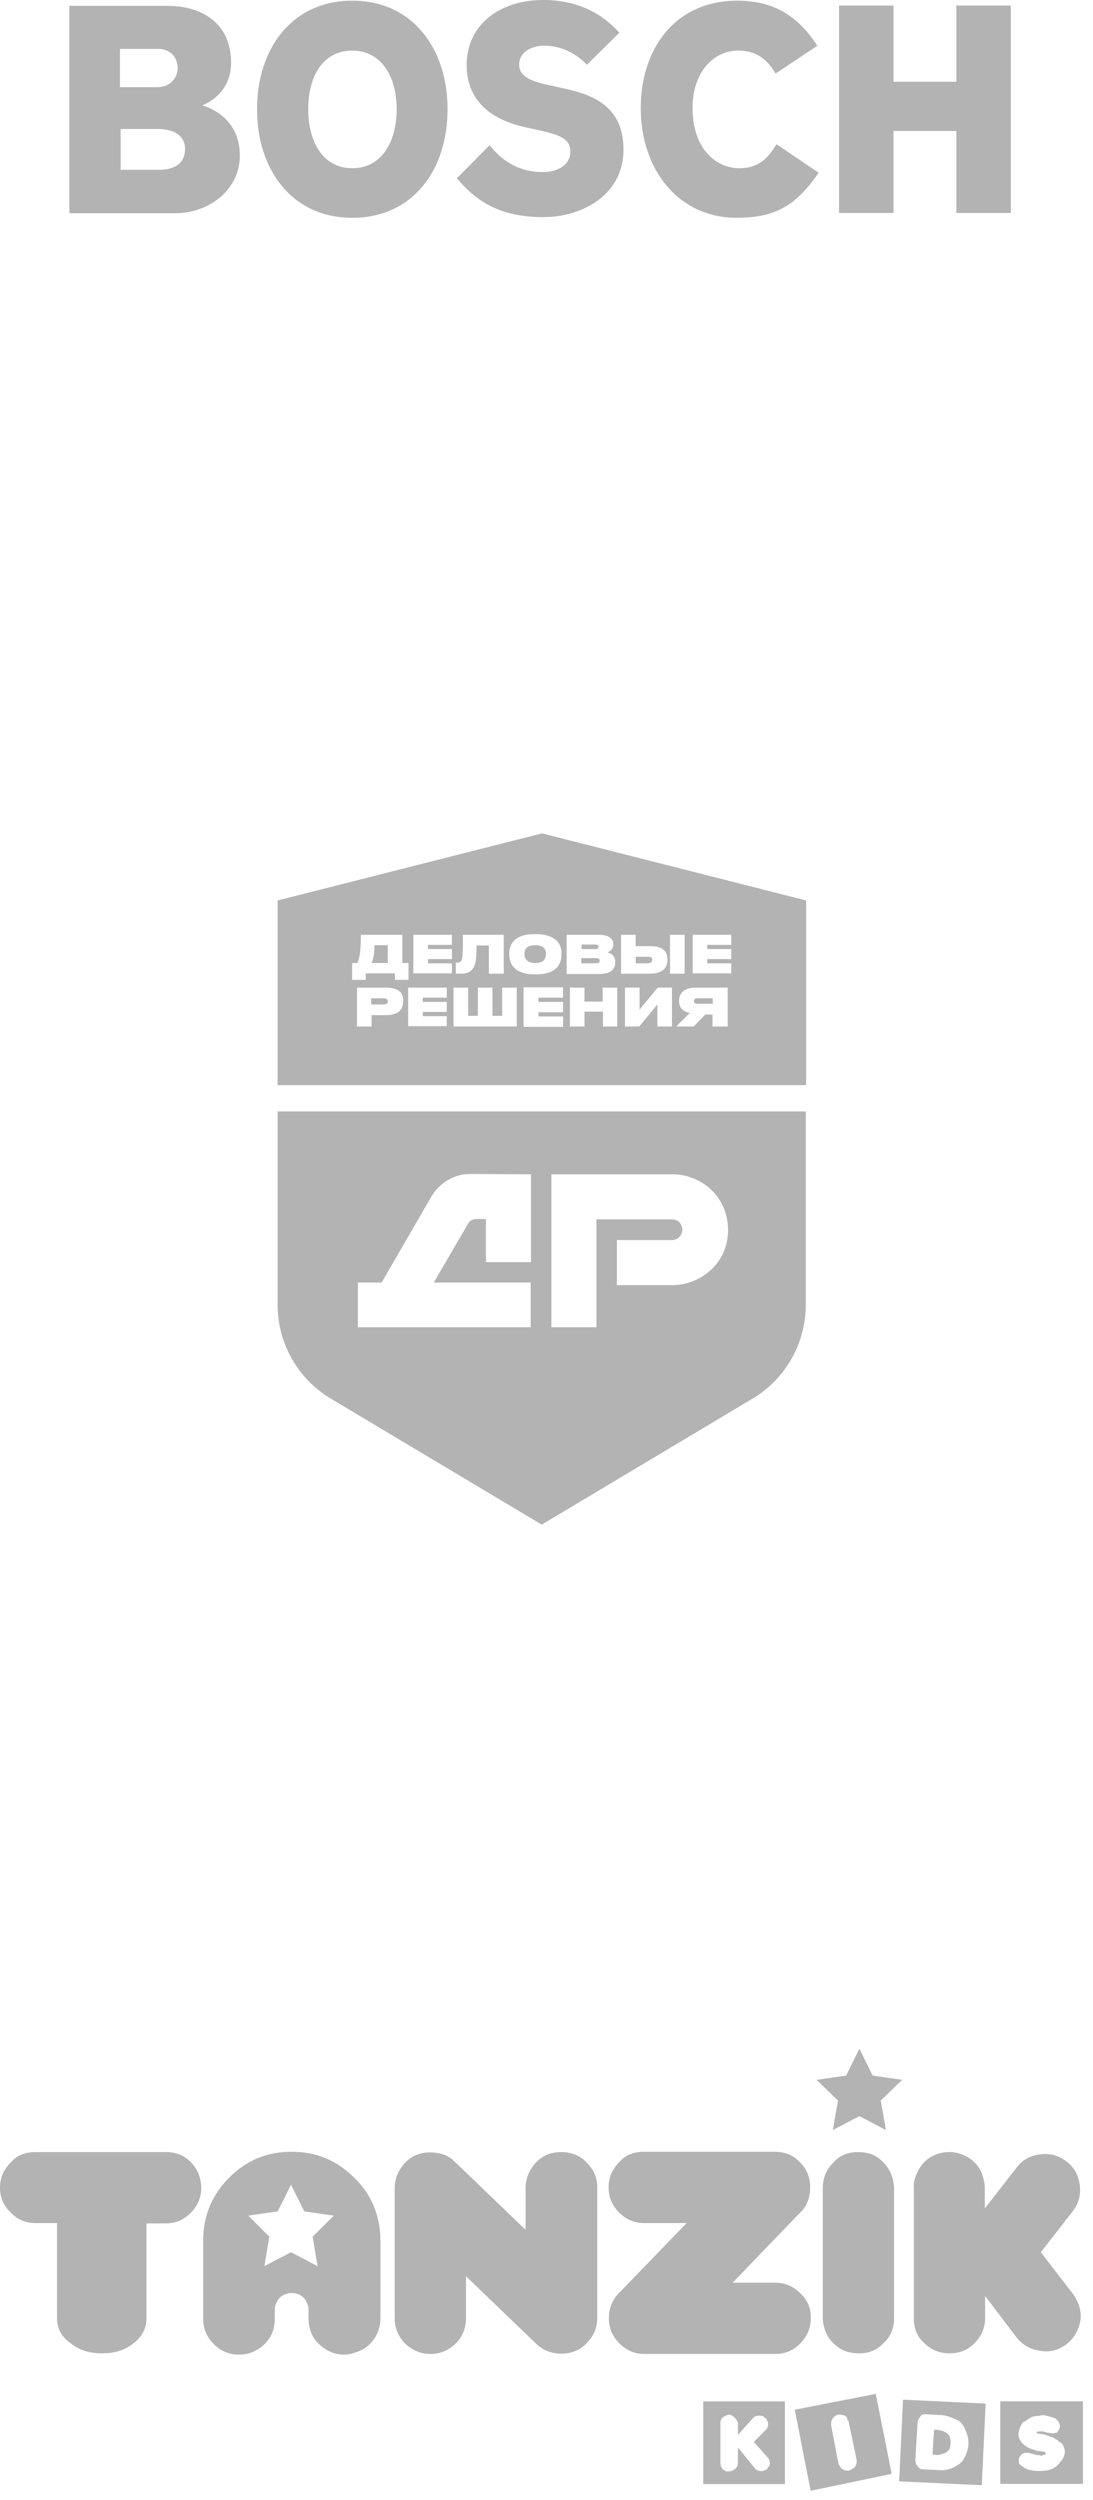
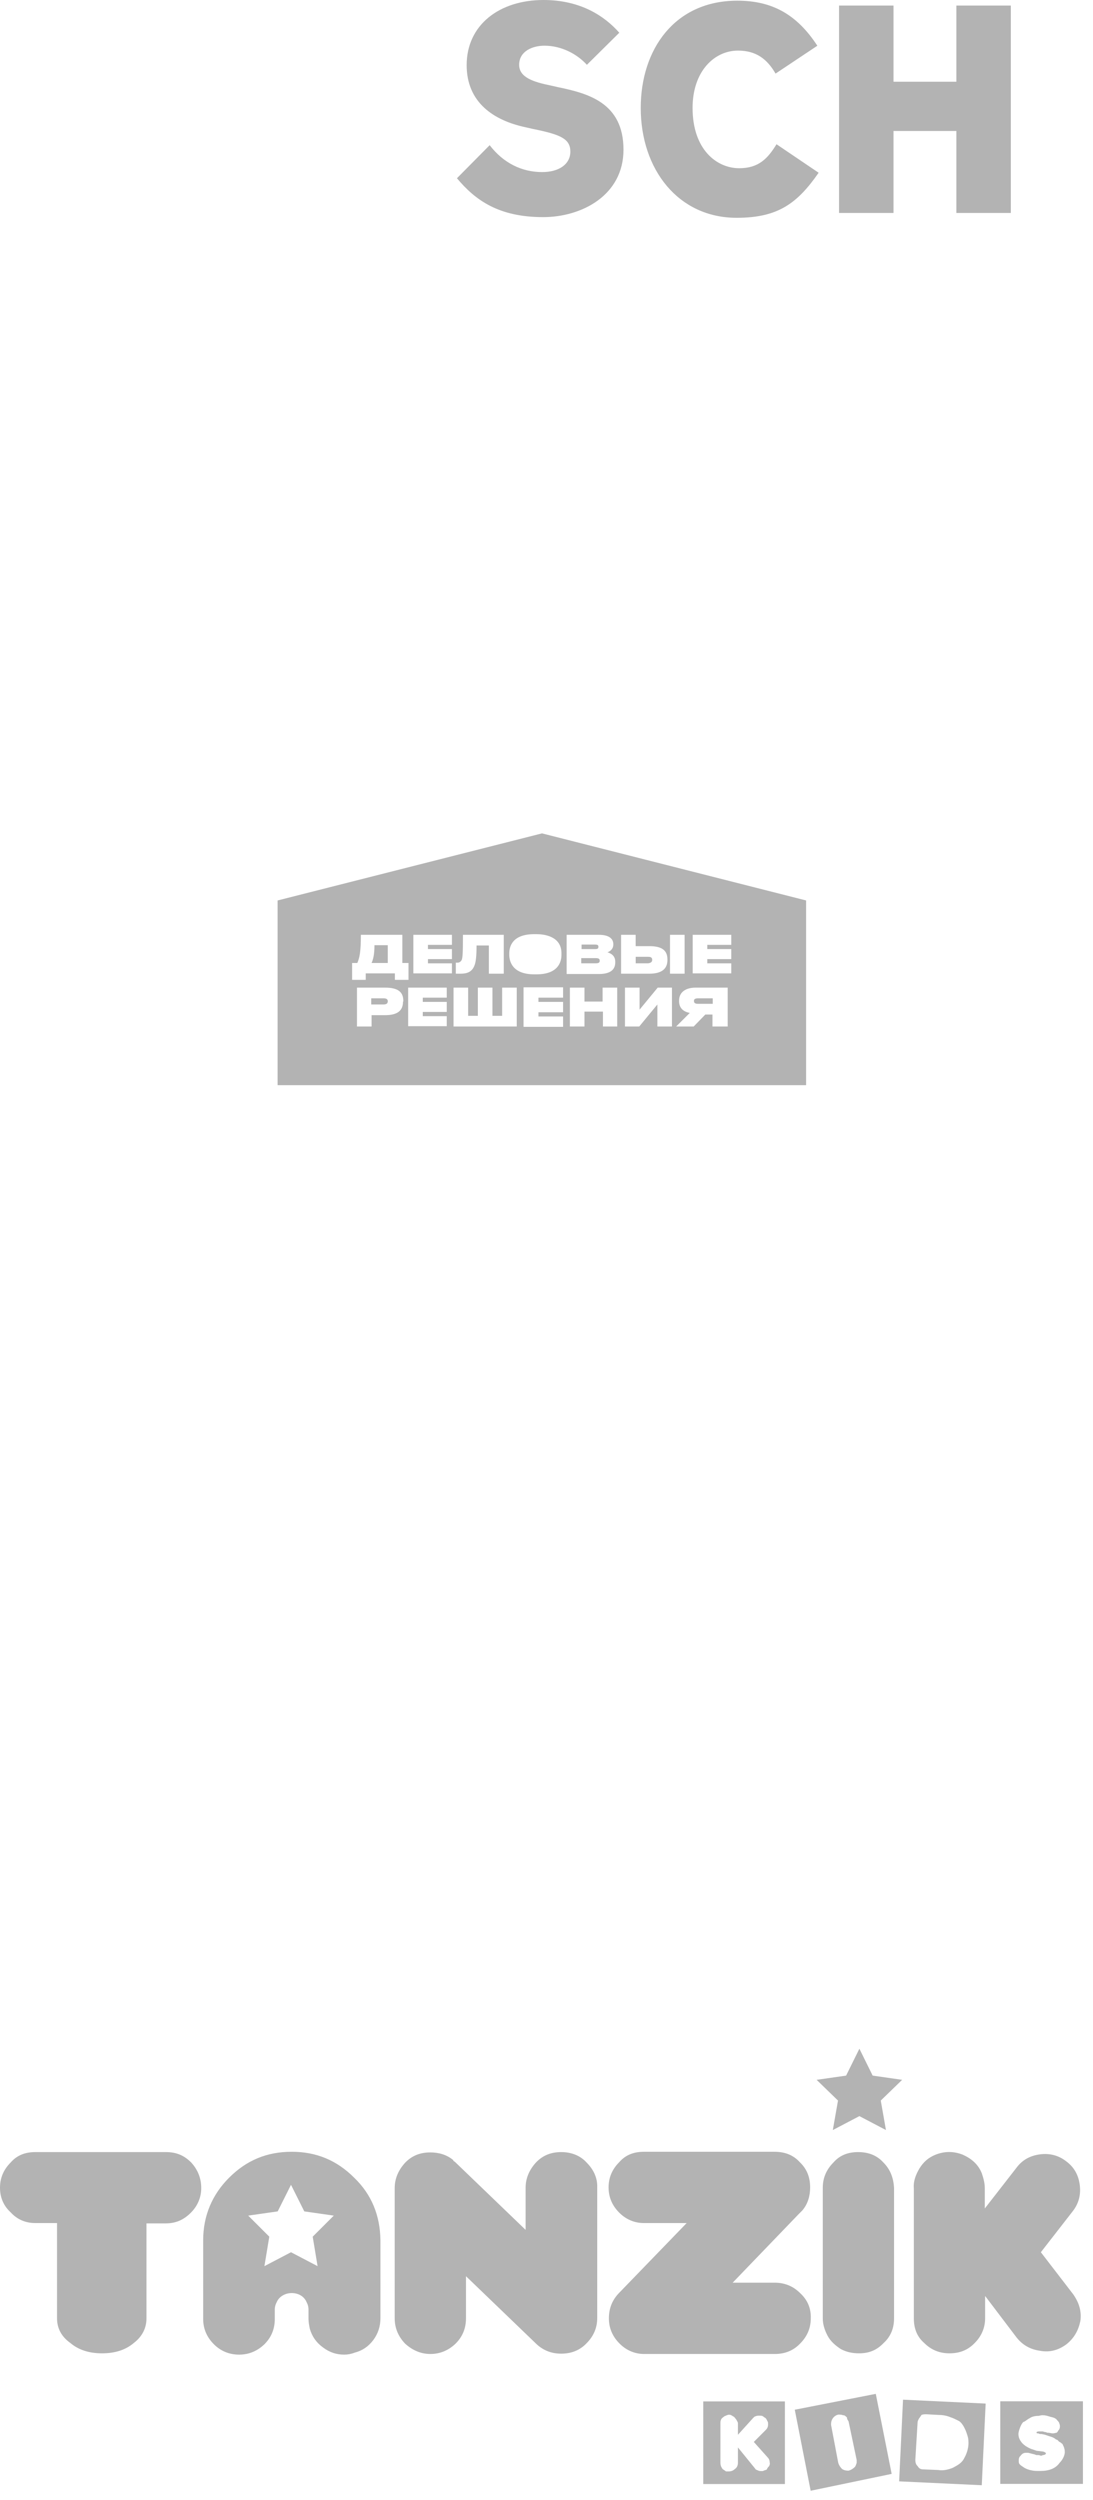
<svg xmlns="http://www.w3.org/2000/svg" width="63" height="144" viewBox="0 0 63 144" fill="none">
  <path d="M40.535 138.314V143.074H45.242V138.314H40.535ZM44.327 142.048C44.289 142.085 44.233 142.141 44.196 142.234C44.159 142.271 44.065 142.271 43.972 142.327H43.879C43.841 142.327 43.748 142.328 43.692 142.29C43.598 142.253 43.561 142.253 43.505 142.159L42.534 140.965V141.842C42.534 141.973 42.496 142.122 42.347 142.216C42.254 142.309 42.123 142.346 42.029 142.346H41.843C41.805 142.309 41.712 142.253 41.656 142.216C41.562 142.085 41.525 141.992 41.525 141.842V139.584C41.525 139.49 41.525 139.453 41.562 139.36C41.6 139.266 41.693 139.229 41.749 139.173C41.843 139.136 41.936 139.08 42.029 139.08C42.123 139.08 42.16 139.117 42.254 139.173C42.347 139.21 42.384 139.304 42.44 139.36C42.478 139.453 42.534 139.49 42.534 139.584V140.237L43.412 139.266C43.449 139.229 43.505 139.173 43.542 139.173C43.636 139.136 43.673 139.136 43.767 139.136C43.897 139.136 43.953 139.136 44.047 139.229C44.14 139.266 44.177 139.322 44.233 139.453C44.271 139.49 44.271 139.546 44.271 139.64C44.271 139.77 44.233 139.864 44.14 139.957L43.449 140.648L44.233 141.525C44.327 141.618 44.364 141.712 44.364 141.842C44.383 141.861 44.383 141.954 44.327 142.048Z" fill="#B3B3B3" />
  <path d="M50.48 137.879L45.81 138.793L46.726 143.46L51.395 142.489L50.48 137.879ZM49.378 141.855C49.341 141.948 49.341 141.985 49.285 142.079C49.191 142.172 49.061 142.265 48.911 142.303C48.818 142.303 48.687 142.303 48.538 142.209C48.444 142.116 48.351 141.985 48.313 141.836L47.903 139.671C47.903 139.54 47.903 139.447 47.996 139.297C48.089 139.167 48.183 139.111 48.313 139.073C48.407 139.073 48.5 139.073 48.594 139.111C48.687 139.111 48.724 139.148 48.818 139.241C48.818 139.335 48.855 139.372 48.911 139.465L49.378 141.687V141.855Z" fill="#B3B3B3" />
-   <path d="M54.587 140.155C54.717 140.248 54.755 140.36 54.792 140.546V140.714C54.792 140.845 54.755 140.976 54.699 141.106C54.605 141.2 54.531 141.274 54.4 141.312C54.269 141.349 54.138 141.405 54.008 141.405L53.746 141.368L53.84 139.949H54.045C54.25 139.987 54.419 140.024 54.587 140.155Z" fill="#B3B3B3" />
  <path d="M52.05 138.215L51.826 142.919L56.589 143.142L56.813 138.439L52.05 138.215ZM55.581 141.575C55.45 141.855 55.207 141.985 54.927 142.135C54.703 142.228 54.366 142.321 54.086 142.265L53.208 142.228C53.078 142.228 52.984 142.191 52.891 142.041C52.797 141.948 52.76 141.855 52.76 141.668L52.891 139.503C52.891 139.465 52.928 139.372 52.984 139.279C53.022 139.241 53.078 139.148 53.115 139.092C53.208 139.055 53.302 139.055 53.395 139.055L54.086 139.092C54.31 139.092 54.553 139.129 54.777 139.223C54.908 139.26 55.095 139.353 55.282 139.447C55.412 139.54 55.506 139.671 55.599 139.857C55.693 140.044 55.73 140.175 55.786 140.361C55.823 140.492 55.823 140.641 55.823 140.772C55.805 141.071 55.711 141.351 55.581 141.575Z" fill="#B3B3B3" />
  <path d="M57.656 138.307V143.066H62.419V138.307H57.656ZM61.074 141.853C60.85 142.17 60.477 142.32 59.972 142.32H59.786C59.468 142.32 59.188 142.226 59.038 142.133C58.908 142.04 58.814 142.002 58.758 141.909C58.721 141.872 58.721 141.816 58.721 141.685C58.721 141.592 58.758 141.498 58.814 141.461C58.908 141.33 59.001 141.274 59.132 141.274C59.132 141.274 59.169 141.274 59.263 141.274L59.636 141.368L59.73 141.405H59.767C59.804 141.405 59.804 141.405 59.86 141.405C59.898 141.405 59.991 141.442 59.991 141.442C60.084 141.442 60.084 141.405 60.122 141.405C60.215 141.405 60.215 141.368 60.252 141.368C60.252 141.368 60.29 141.33 60.29 141.274H60.252C60.252 141.237 60.215 141.237 60.215 141.237L60.122 141.2H60.084L59.804 141.162H59.767L59.487 141.069C59.356 141.032 59.206 140.938 59.113 140.882C58.982 140.789 58.889 140.696 58.833 140.602C58.74 140.472 58.702 140.322 58.702 140.192C58.702 140.099 58.74 139.968 58.796 139.819C58.833 139.725 58.889 139.595 58.982 139.501C59.113 139.464 59.169 139.371 59.356 139.277C59.487 139.184 59.673 139.147 59.86 139.147C59.898 139.147 59.991 139.109 60.084 139.109C60.271 139.109 60.365 139.147 60.551 139.203C60.738 139.24 60.869 139.296 60.925 139.389C60.962 139.427 61.056 139.52 61.056 139.576C61.093 139.669 61.093 139.707 61.093 139.763C61.093 139.856 61.056 139.949 61 139.987C60.962 140.08 60.906 140.117 60.906 140.117C60.869 140.117 60.776 140.155 60.682 140.155C60.589 140.155 60.495 140.117 60.402 140.117H60.365L60.271 140.08H60.234L60.103 140.043H60.01C59.972 140.043 59.972 140.043 59.972 140.043C59.972 140.043 59.972 140.043 59.935 140.043C59.842 140.043 59.804 140.043 59.748 140.08V140.117C59.748 140.155 59.786 140.155 59.842 140.155L59.935 140.192H60.028L60.215 140.229L60.495 140.323C60.626 140.36 60.776 140.416 60.869 140.509C60.962 140.509 61 140.602 61.056 140.64C61.149 140.677 61.186 140.733 61.242 140.77C61.28 140.864 61.336 140.957 61.336 140.994C61.373 141.088 61.373 141.181 61.373 141.274C61.355 141.442 61.261 141.666 61.074 141.853Z" fill="#B3B3B3" />
  <path d="M11.02 124.552C10.609 124.141 10.161 123.954 9.563 123.954H2.036C1.476 123.954 0.99 124.122 0.616 124.552C0.205 124.962 0 125.447 0 126.007C0 126.567 0.205 127.053 0.616 127.426C0.99 127.837 1.476 128.042 2.036 128.042H3.287V133.53C3.287 134.089 3.53 134.575 4.053 134.948C4.539 135.359 5.155 135.545 5.884 135.545C6.575 135.545 7.21 135.377 7.714 134.948C8.2 134.575 8.443 134.089 8.443 133.53V128.061H9.545C10.142 128.061 10.591 127.855 11.002 127.445C11.375 127.071 11.599 126.586 11.599 126.026C11.599 125.447 11.394 124.962 11.02 124.552ZM20.415 125.429C19.407 124.421 18.23 123.936 16.81 123.936C15.391 123.936 14.214 124.421 13.206 125.429C12.234 126.399 11.711 127.613 11.711 129.031V133.567C11.711 134.127 11.917 134.612 12.328 135.023C12.701 135.396 13.187 135.62 13.784 135.62C14.345 135.62 14.831 135.415 15.241 135.023C15.652 134.612 15.839 134.127 15.839 133.567V133.007C15.839 132.876 15.877 132.727 15.951 132.596C16.082 132.279 16.437 132.074 16.81 132.074C17.221 132.074 17.539 132.279 17.67 132.596C17.744 132.727 17.782 132.876 17.782 133.007V133.567C17.782 133.735 17.819 133.94 17.856 134.127C17.987 134.575 18.23 134.929 18.622 135.209C18.996 135.489 19.388 135.62 19.836 135.62C20.042 135.62 20.247 135.583 20.434 135.508C20.882 135.396 21.237 135.153 21.517 134.78C21.797 134.407 21.928 133.977 21.928 133.53V129.031C21.91 127.613 21.424 126.399 20.415 125.429ZM18.024 128.826L18.305 130.524L16.773 129.722L15.241 130.524L15.522 128.826L14.307 127.613L16.007 127.37L16.773 125.839L17.539 127.37L19.239 127.613L18.024 128.826ZM33.808 124.552C33.434 124.141 32.911 123.954 32.351 123.954C31.79 123.954 31.305 124.122 30.894 124.552C30.52 124.962 30.296 125.447 30.296 126.007V128.434L26.336 124.626C26.262 124.552 26.206 124.496 26.131 124.458V124.421C25.757 124.104 25.29 123.973 24.805 123.973C24.244 123.973 23.759 124.141 23.348 124.57C22.974 124.981 22.75 125.466 22.75 126.026V133.53C22.75 134.089 22.956 134.575 23.348 134.985C23.759 135.359 24.244 135.583 24.805 135.583C25.365 135.583 25.851 135.377 26.262 134.985C26.672 134.575 26.859 134.089 26.859 133.53V131.103L30.856 134.948C31.267 135.359 31.753 135.564 32.351 135.564C32.948 135.564 33.434 135.359 33.808 134.967C34.218 134.556 34.424 134.071 34.424 133.511V125.989C34.443 125.447 34.218 124.962 33.808 124.552ZM46.117 132.074C45.743 131.7 45.257 131.476 44.66 131.476H42.231L46.042 127.519C46.117 127.445 46.173 127.389 46.247 127.314C46.565 126.941 46.696 126.474 46.696 125.989C46.696 125.429 46.528 124.943 46.098 124.533C45.724 124.122 45.239 123.936 44.641 123.936H37.114C36.553 123.936 36.068 124.104 35.694 124.533C35.283 124.943 35.078 125.429 35.078 125.989C35.078 126.549 35.283 127.034 35.694 127.445C36.068 127.818 36.553 128.042 37.114 128.042H39.579L35.713 132.036C35.302 132.447 35.096 132.932 35.096 133.53C35.096 134.089 35.302 134.575 35.713 134.985C36.086 135.359 36.572 135.583 37.132 135.583H44.66C45.257 135.583 45.743 135.377 46.117 134.985C46.528 134.575 46.733 134.089 46.733 133.53C46.752 132.951 46.546 132.466 46.117 132.074ZM50.917 124.552C50.543 124.141 50.058 123.954 49.46 123.954C48.9 123.954 48.414 124.122 48.04 124.552C47.63 124.962 47.424 125.447 47.424 126.007V133.53C47.424 133.884 47.536 134.22 47.704 134.537C47.872 134.855 48.153 135.097 48.47 135.303C48.788 135.471 49.124 135.545 49.516 135.545C50.076 135.545 50.525 135.377 50.935 134.948C51.346 134.575 51.533 134.089 51.533 133.53V126.007C51.496 125.447 51.328 124.962 50.917 124.552ZM59.995 129.722L61.825 127.37C62.18 126.922 62.311 126.399 62.236 125.839C62.161 125.279 61.918 124.831 61.47 124.496C61.022 124.141 60.499 124.01 59.938 124.085C59.378 124.16 58.93 124.402 58.594 124.85L56.763 127.202V126.026C56.763 125.746 56.688 125.466 56.595 125.186C56.39 124.664 55.997 124.328 55.493 124.104C54.97 123.898 54.447 123.898 53.924 124.104C53.513 124.272 53.233 124.514 52.99 124.906C52.785 125.261 52.635 125.634 52.673 126.045V133.53C52.673 134.089 52.841 134.575 53.27 134.948C53.681 135.359 54.167 135.545 54.727 135.545C55.288 135.545 55.773 135.377 56.184 134.948C56.558 134.575 56.782 134.089 56.782 133.53V132.242L58.594 134.631C58.949 135.079 59.397 135.321 59.938 135.396C60.499 135.508 61.022 135.359 61.47 135.023C61.918 134.668 62.161 134.22 62.273 133.679C62.348 133.119 62.199 132.634 61.862 132.148L59.995 129.722ZM49.535 118L50.3 119.549L52 119.792L50.767 120.986L51.066 122.685L49.535 121.882L48.003 122.685L48.302 120.986L47.069 119.792L48.769 119.549L49.535 118Z" fill="#B3B3B3" />
  <path d="M22.108 57.5H21.398V57.855H22.108C22.332 57.855 22.351 57.743 22.351 57.668C22.351 57.556 22.276 57.5 22.108 57.5Z" fill="#B3B3B3" />
  <path d="M37.593 55.296V55.277C37.593 55.128 37.462 55.109 37.369 55.109H36.641V55.483H37.369C37.499 55.464 37.593 55.408 37.593 55.296Z" fill="#B3B3B3" />
  <path d="M34.567 55.335C34.567 55.26 34.548 55.185 34.343 55.185H33.502V55.484H34.343C34.548 55.484 34.567 55.41 34.567 55.335Z" fill="#B3B3B3" />
  <path d="M34.492 54.535C34.492 54.46 34.474 54.404 34.306 54.404H33.522V54.666H34.306C34.474 54.666 34.492 54.609 34.492 54.535Z" fill="#B3B3B3" />
  <path d="M22.35 54.44H21.584C21.584 54.981 21.509 55.26 21.416 55.466H22.35V54.44Z" fill="#B3B3B3" />
  <path d="M40 57.649C40 57.724 40.019 57.817 40.224 57.817H41.083V57.5H40.224C40 57.5 40 57.612 40 57.649Z" fill="#B3B3B3" />
-   <path d="M30.849 55.466C31.353 55.466 31.465 55.205 31.465 54.962V54.925C31.465 54.701 31.353 54.44 30.849 54.44C30.438 54.44 30.232 54.607 30.232 54.925V54.962C30.232 55.186 30.345 55.466 30.849 55.466Z" fill="#B3B3B3" />
  <path d="M31.241 48L16 51.864V62.503H46.464V51.864L31.241 48ZM38.619 53.842H39.46V56.082H38.619V53.842ZM29.355 54.906C29.355 54.57 29.486 53.805 30.793 53.805H30.924C31.354 53.805 32.362 53.917 32.362 54.906V54.999C32.362 55.336 32.231 56.119 30.924 56.119H30.793C29.504 56.119 29.355 55.336 29.355 54.999V54.906ZM26.292 55.447H26.366C26.479 55.447 26.553 55.392 26.609 55.298C26.665 55.167 26.684 54.925 26.684 53.861V53.842H29.037V56.082H28.178V54.458H27.468C27.468 55.056 27.431 55.429 27.338 55.634C27.207 55.951 26.964 56.082 26.553 56.082H26.273V55.447H26.292ZM20.315 55.466H20.595C20.726 55.167 20.8 54.831 20.8 53.861V53.842H23.191V55.466H23.546V56.437H22.762V56.063H21.081V56.437H20.296V55.466H20.315ZM23.229 57.687C23.229 58.229 22.892 58.471 22.183 58.471H21.417V59.124H20.576V56.885H22.201C22.93 56.885 23.247 57.127 23.247 57.65V57.687H23.229ZM25.75 57.463H24.368V57.706H25.75V58.285H24.368V58.527H25.75V59.106H24.368H23.527V58.527V58.285V57.706V57.463V56.885H24.368H25.75V57.463ZM26.049 54.421H24.667V54.663H26.049V55.242H24.667V55.485H26.049V56.063H24.667H23.826V55.485V55.242V54.663V54.421V53.842H24.667H26.049V54.421ZM29.785 59.124H26.142V56.885H26.983V58.509H27.543V56.885H28.384V58.509H28.944V56.885H29.785V59.124ZM32.456 57.463H31.036V57.706H32.456V58.303H31.036V58.546H32.456V59.143H31.036H30.177V58.546V58.303V57.706V57.463V56.866H31.036H32.456V57.463ZM32.661 53.842H34.51C35.201 53.842 35.351 54.141 35.351 54.383V54.402C35.351 54.663 35.164 54.794 35.014 54.85C35.201 54.906 35.463 55.037 35.463 55.392V55.429C35.463 55.877 35.145 56.101 34.51 56.101H32.661V53.842ZM35.593 59.124H34.753V58.303V58.266H33.95H33.688V59.124H32.848V56.885H33.688V57.687H34.734V57.65V56.885H35.575V59.124H35.593ZM35.799 53.842H36.639V54.495H37.424C38.152 54.495 38.47 54.738 38.47 55.261V55.298C38.47 55.821 38.115 56.082 37.424 56.082H35.799V53.842ZM38.75 59.124H37.891V57.855L36.845 59.124H36.023V56.885H36.864V58.154L37.91 56.885H38.731V59.124H38.75ZM41.925 59.124H41.066V58.434H40.655L39.983 59.124H38.974L39.759 58.341C39.348 58.266 39.142 58.023 39.142 57.669V57.631C39.142 57.165 39.497 56.885 40.095 56.885H41.944V59.124H41.925ZM42.15 54.421H40.767V54.663H42.15V55.242H40.767V55.485H42.15V56.063H40.767H39.927V55.485V55.242V54.663V54.421V53.842H40.767H42.15V54.421Z" fill="#B3B3B3" />
-   <path d="M16 64.016V75.14C16 77.361 17.158 79.415 19.063 80.553L31.223 87.814L43.382 80.553C45.288 79.415 46.446 77.361 46.446 75.14V64.016H16ZM30.606 67.637V72.695H28.01V70.213H27.45C27.263 70.213 27.076 70.306 26.983 70.474L25.003 73.871H30.588V76.447H20.632V73.871H21.996L24.872 68.906C25.339 68.122 26.18 67.618 27.095 67.618L30.606 67.637ZM38.769 74.02H35.556V71.426H38.713C39.086 71.426 39.329 71.127 39.329 70.829C39.329 70.53 39.124 70.231 38.713 70.231H34.379V76.447H31.783V67.637H38.769C40.338 67.637 41.963 68.831 41.963 70.866C41.963 72.826 40.3 74.02 38.769 74.02Z" fill="#B3B3B3" />
-   <path fill-rule="evenodd" clip-rule="evenodd" d="M11.658 6.066C11.658 6.066 13.32 5.506 13.32 3.621C13.32 1.419 11.752 0.336 9.622 0.336H4V12.282H10.108C11.994 12.282 13.825 10.975 13.825 8.959C13.825 6.57 11.658 6.085 11.658 6.066ZM6.932 2.818H9.118C9.79 2.818 10.239 3.266 10.239 3.938C10.239 4.461 9.828 5.021 9.062 5.021H6.914V2.818H6.932ZM9.137 9.781H6.951V7.429H9.08C10.145 7.429 10.668 7.895 10.668 8.586C10.649 9.463 10.014 9.781 9.137 9.781Z" fill="#B3B3B3" />
-   <path fill-rule="evenodd" clip-rule="evenodd" d="M20.306 0.039C16.832 0.039 14.815 2.802 14.815 6.292C14.815 9.801 16.85 12.545 20.306 12.545C23.78 12.545 25.797 9.801 25.797 6.292C25.797 2.802 23.78 0.039 20.306 0.039ZM20.306 9.689C18.606 9.689 17.766 8.158 17.766 6.292C17.766 4.407 18.606 2.914 20.306 2.914C22.006 2.914 22.865 4.444 22.865 6.292C22.865 8.177 21.987 9.689 20.306 9.689Z" fill="#B3B3B3" />
  <path fill-rule="evenodd" clip-rule="evenodd" d="M32.166 5.021L31.755 4.928C30.746 4.722 29.924 4.461 29.924 3.733C29.924 2.949 30.69 2.632 31.381 2.632C32.371 2.632 33.267 3.117 33.828 3.733L35.696 1.885C34.855 0.933 33.473 0 31.325 0C28.803 0 26.898 1.419 26.898 3.752C26.898 5.898 28.448 6.943 30.316 7.335L30.727 7.429C32.296 7.746 32.875 7.989 32.875 8.735C32.875 9.445 32.24 9.911 31.25 9.911C30.092 9.911 29.028 9.407 28.224 8.362L26.338 10.266C27.384 11.517 28.729 12.506 31.306 12.506C33.548 12.506 35.938 11.236 35.938 8.623C35.938 5.898 33.865 5.376 32.166 5.021Z" fill="#B3B3B3" />
  <path fill-rule="evenodd" clip-rule="evenodd" d="M42.61 9.689C41.302 9.689 39.92 8.606 39.92 6.217C39.92 4.089 41.19 2.914 42.535 2.914C43.581 2.914 44.216 3.399 44.702 4.239L47.111 2.634C45.916 0.804 44.478 0.039 42.498 0.039C38.893 0.039 36.932 2.839 36.932 6.217C36.932 9.764 39.098 12.545 42.46 12.545C44.833 12.545 45.953 11.723 47.186 9.95L44.758 8.308C44.254 9.129 43.73 9.689 42.61 9.689Z" fill="#B3B3B3" />
  <path fill-rule="evenodd" clip-rule="evenodd" d="M55.125 0.32V4.707H51.501V0.32H48.363V12.266H51.501V7.544H55.125V12.266H58.263V0.32H55.125Z" fill="#B3B3B3" />
</svg>